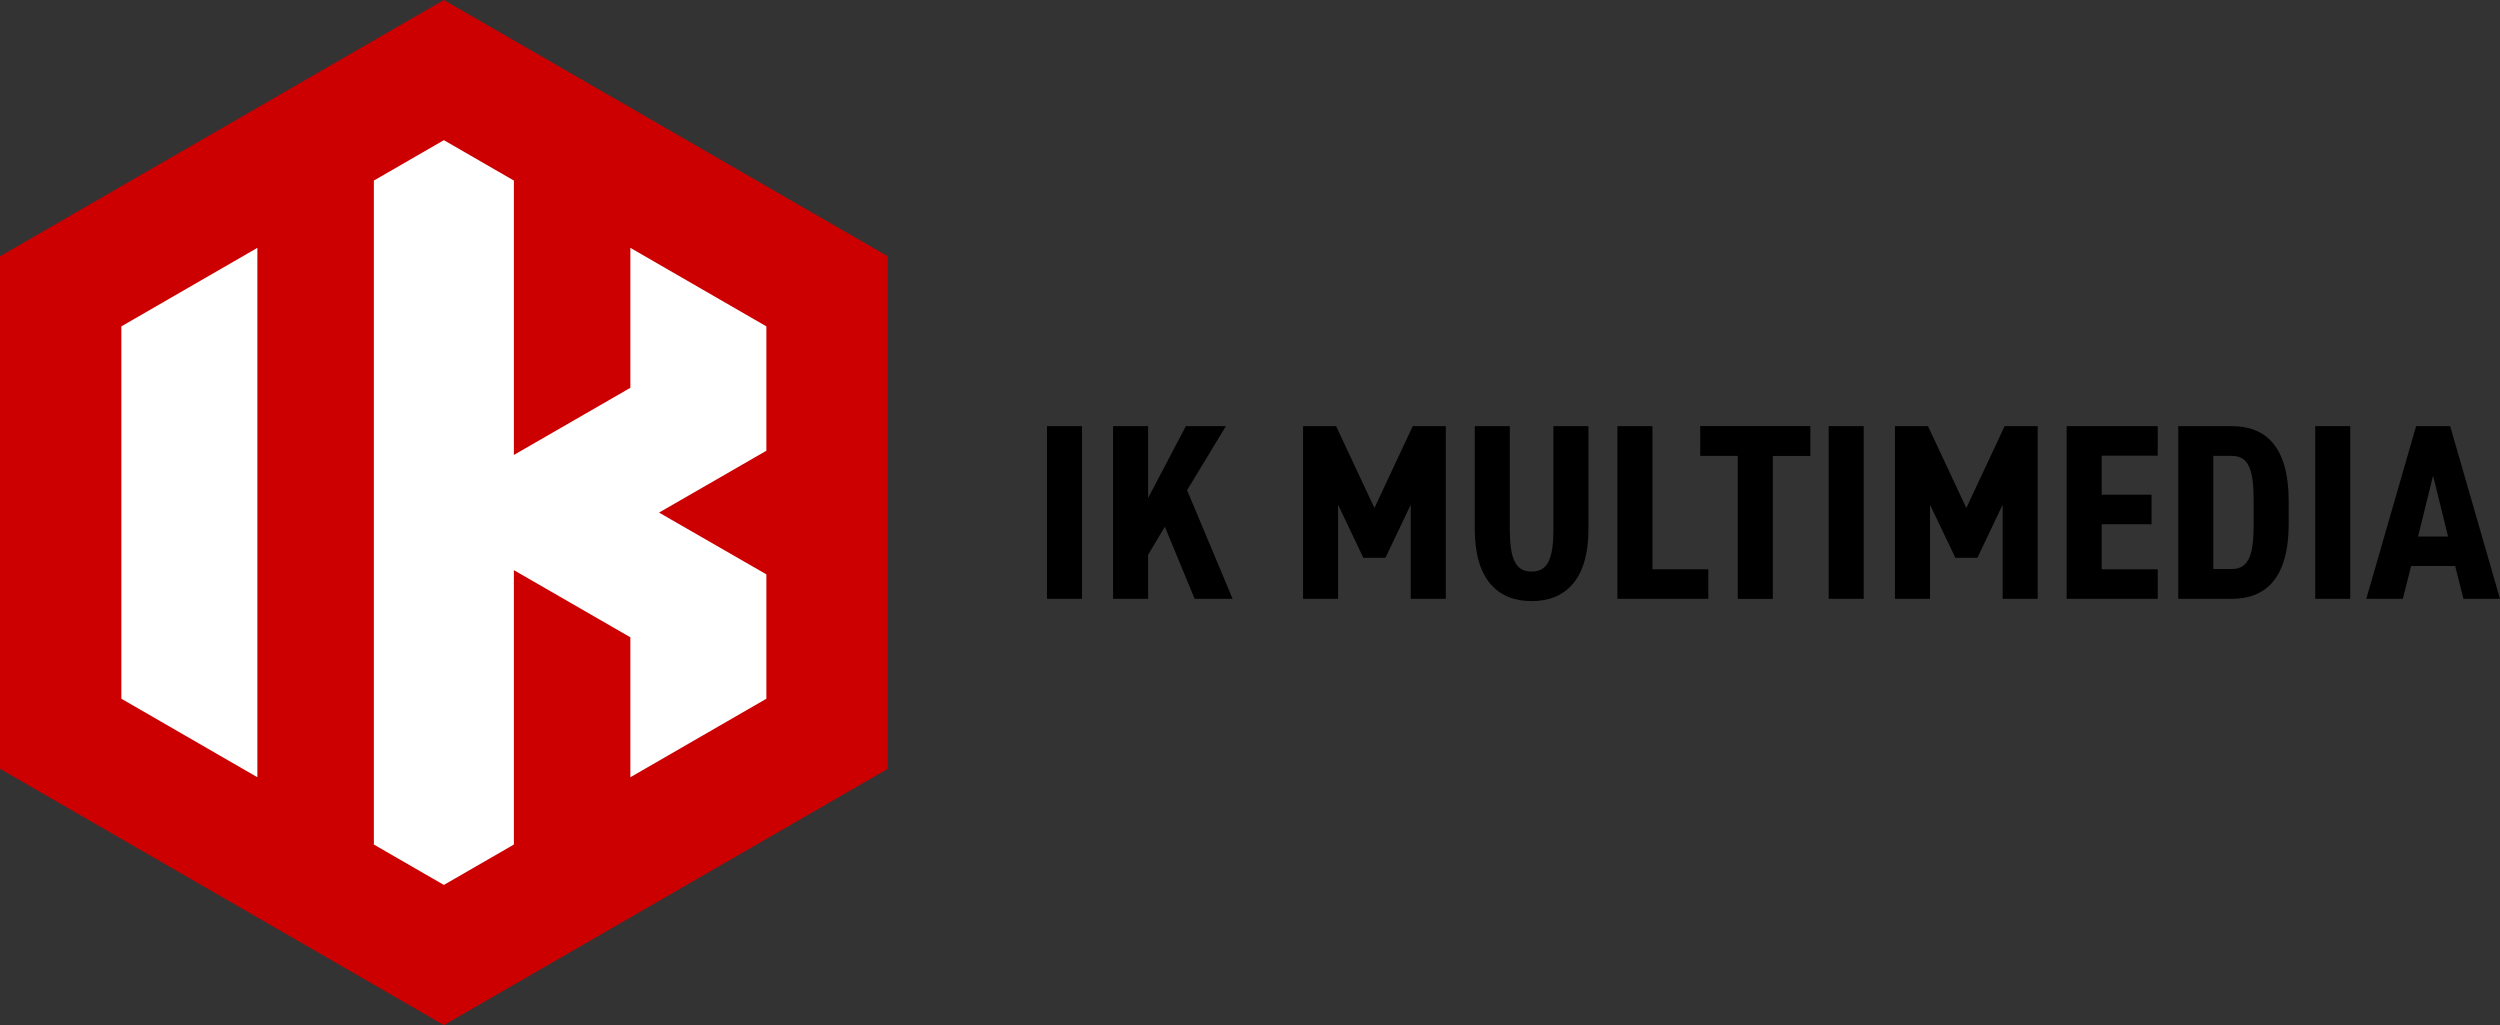
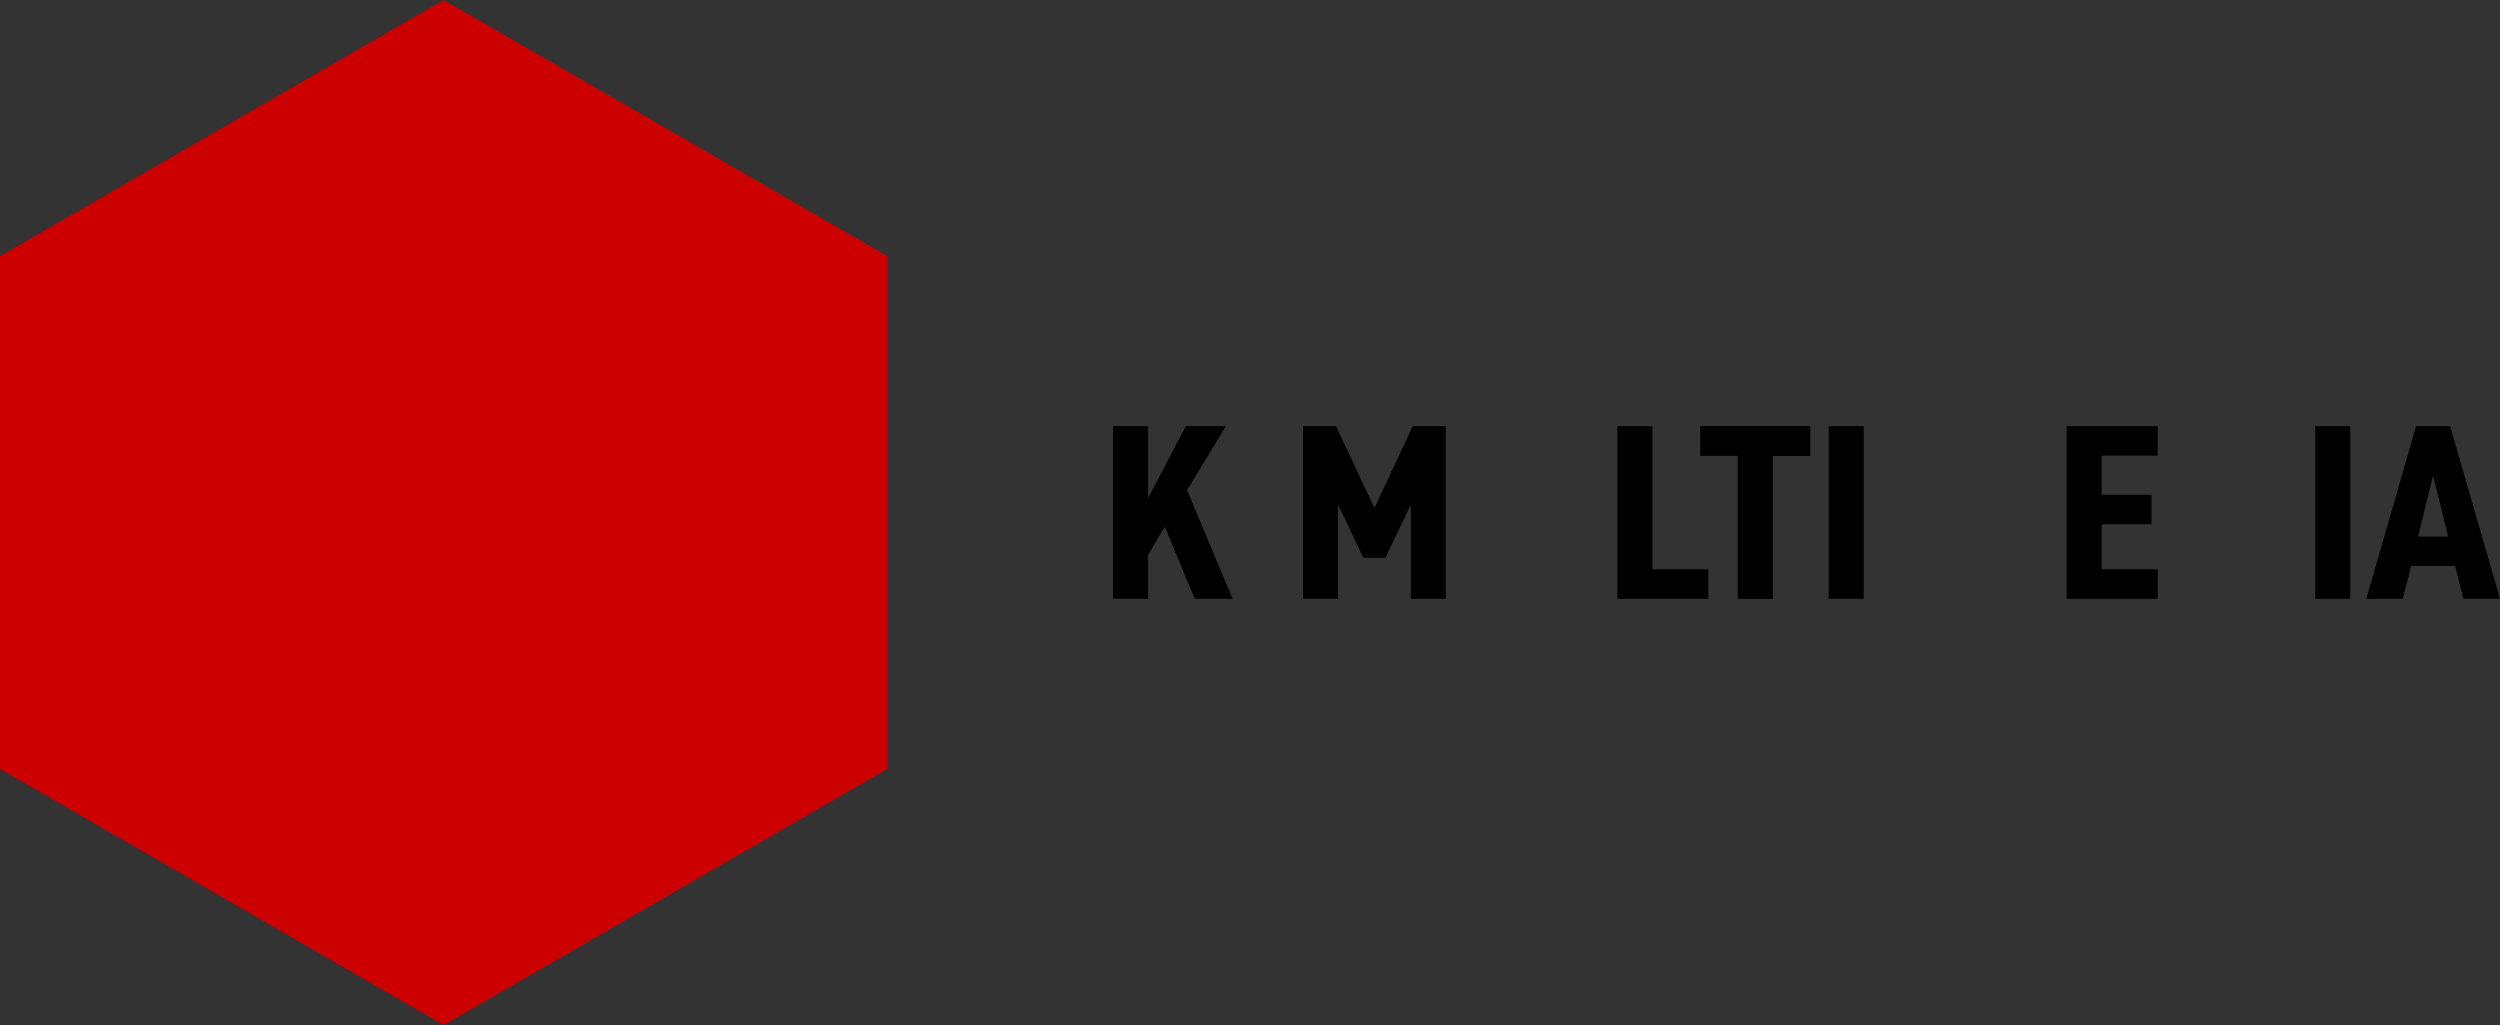
<svg xmlns="http://www.w3.org/2000/svg" version="1.1" x="0px" y="0px" viewBox="0 0 3496 1433.5" style="enable-background:new 0 0 3496 1433.5;" xml:space="preserve">
  <rect x="0" y="0" width="3496" height="1433.5" fill="#333333" stroke="none" />
  <style type="text/css">
	.st0{fill-rule:evenodd;clip-rule:evenodd;fill:#CC0000;}
	.st1{fill-rule:evenodd;clip-rule:evenodd;fill:#FFFFFF;}
</style>
  <g id="Livello_1">
    <g>
      <polygon class="st0" points="620.7,0 931.1,179.2 1241.4,358.4 1241.4,716.7 1241.4,1075.1 931.1,1254.3 620.7,1433.5     310.4,1254.3 0,1075.1 0,716.7 0,358.4 310.4,179.2   " />
-       <path class="st1" d="M359.9,1086.9L169.7,977.1V716.7V456.4l190.2-109.8V1086.9z M620.7,196l97.9,56.5v383.7l162.9-93.9V346.6    l190.2,109.8v173.9l-150.1,86.5l150.1,86.4v173.9l-190.2,109.8V891.2l-162.9-93.9V1181l-97.9,56.5l-97.9-56.5V252.5L620.7,196z" />
    </g>
  </g>
  <g id="Livello_3">
    <g>
-       <path d="M1513.1,837.4h-49V595.9h49V837.4z" />
      <path d="M1670.6,837.4l-41.7-100.8l-23.4,39.2v61.6h-49V595.9h49v100.5l52.8-100.5h56l-54.3,89.6l63.7,151.9H1670.6z" />
      <path d="M1871.2,705.8v131.6h-49V595.9h46.2l53.6,114.5l53.6-114.5h46.2v241.5h-49V705.8l-35.4,74.2h-30.9L1871.2,705.8z" />
-       <path d="M2062.3,739.7V595.9h49v143.9c0,41.3,7.7,59.5,30.5,59.5c22.8,0,30.5-18.2,30.5-59.5V595.9h49v143.9    c0,71.1-32.6,100.8-79.5,100.8C2094.9,840.6,2062.3,810.8,2062.3,739.7z" />
      <path d="M2310.8,796.1h78.1v41.3h-127.1V595.9h49V796.1z" />
      <path d="M2531.6,595.9v41.7h-52.5v199.9h-49v-200h-52.5v-41.7h154V595.9z" />
      <path d="M2606.2,837.4h-49V595.9h49V837.4z" />
-       <path d="M2698.9,705.8v131.6h-49V595.9h46.2l53.6,114.5l53.6-114.5h46.2v241.5h-49V705.8l-35.3,74.2h-30.8L2698.9,705.8z" />
      <path d="M3017.4,595.9v41.3H2939v54.6h69.7v41.3H2939v63h78.4v41.3H2890V595.9H3017.4z" />
-       <path d="M3046.1,837.4V595.9h74.9c46.9,0,79.5,28,79.5,105v31.5c0,76.7-32.6,105-79.5,105H3046.1z M3151.5,732.4v-31.5    c0-40.6-5.2-63.4-30.5-63.4h-25.9v158.2h25.9C3146.2,795.7,3151.5,773,3151.5,732.4z" />
      <path d="M3286.6,837.4h-49V595.9h49V837.4z" />
      <path d="M3360.1,837.4H3309l69.7-241.5h47.6l69.7,241.5h-51.1l-11.6-45.9h-61.6L3360.1,837.4z M3402.4,665.2l-21,85.1h42    L3402.4,665.2z" />
    </g>
  </g>
</svg>